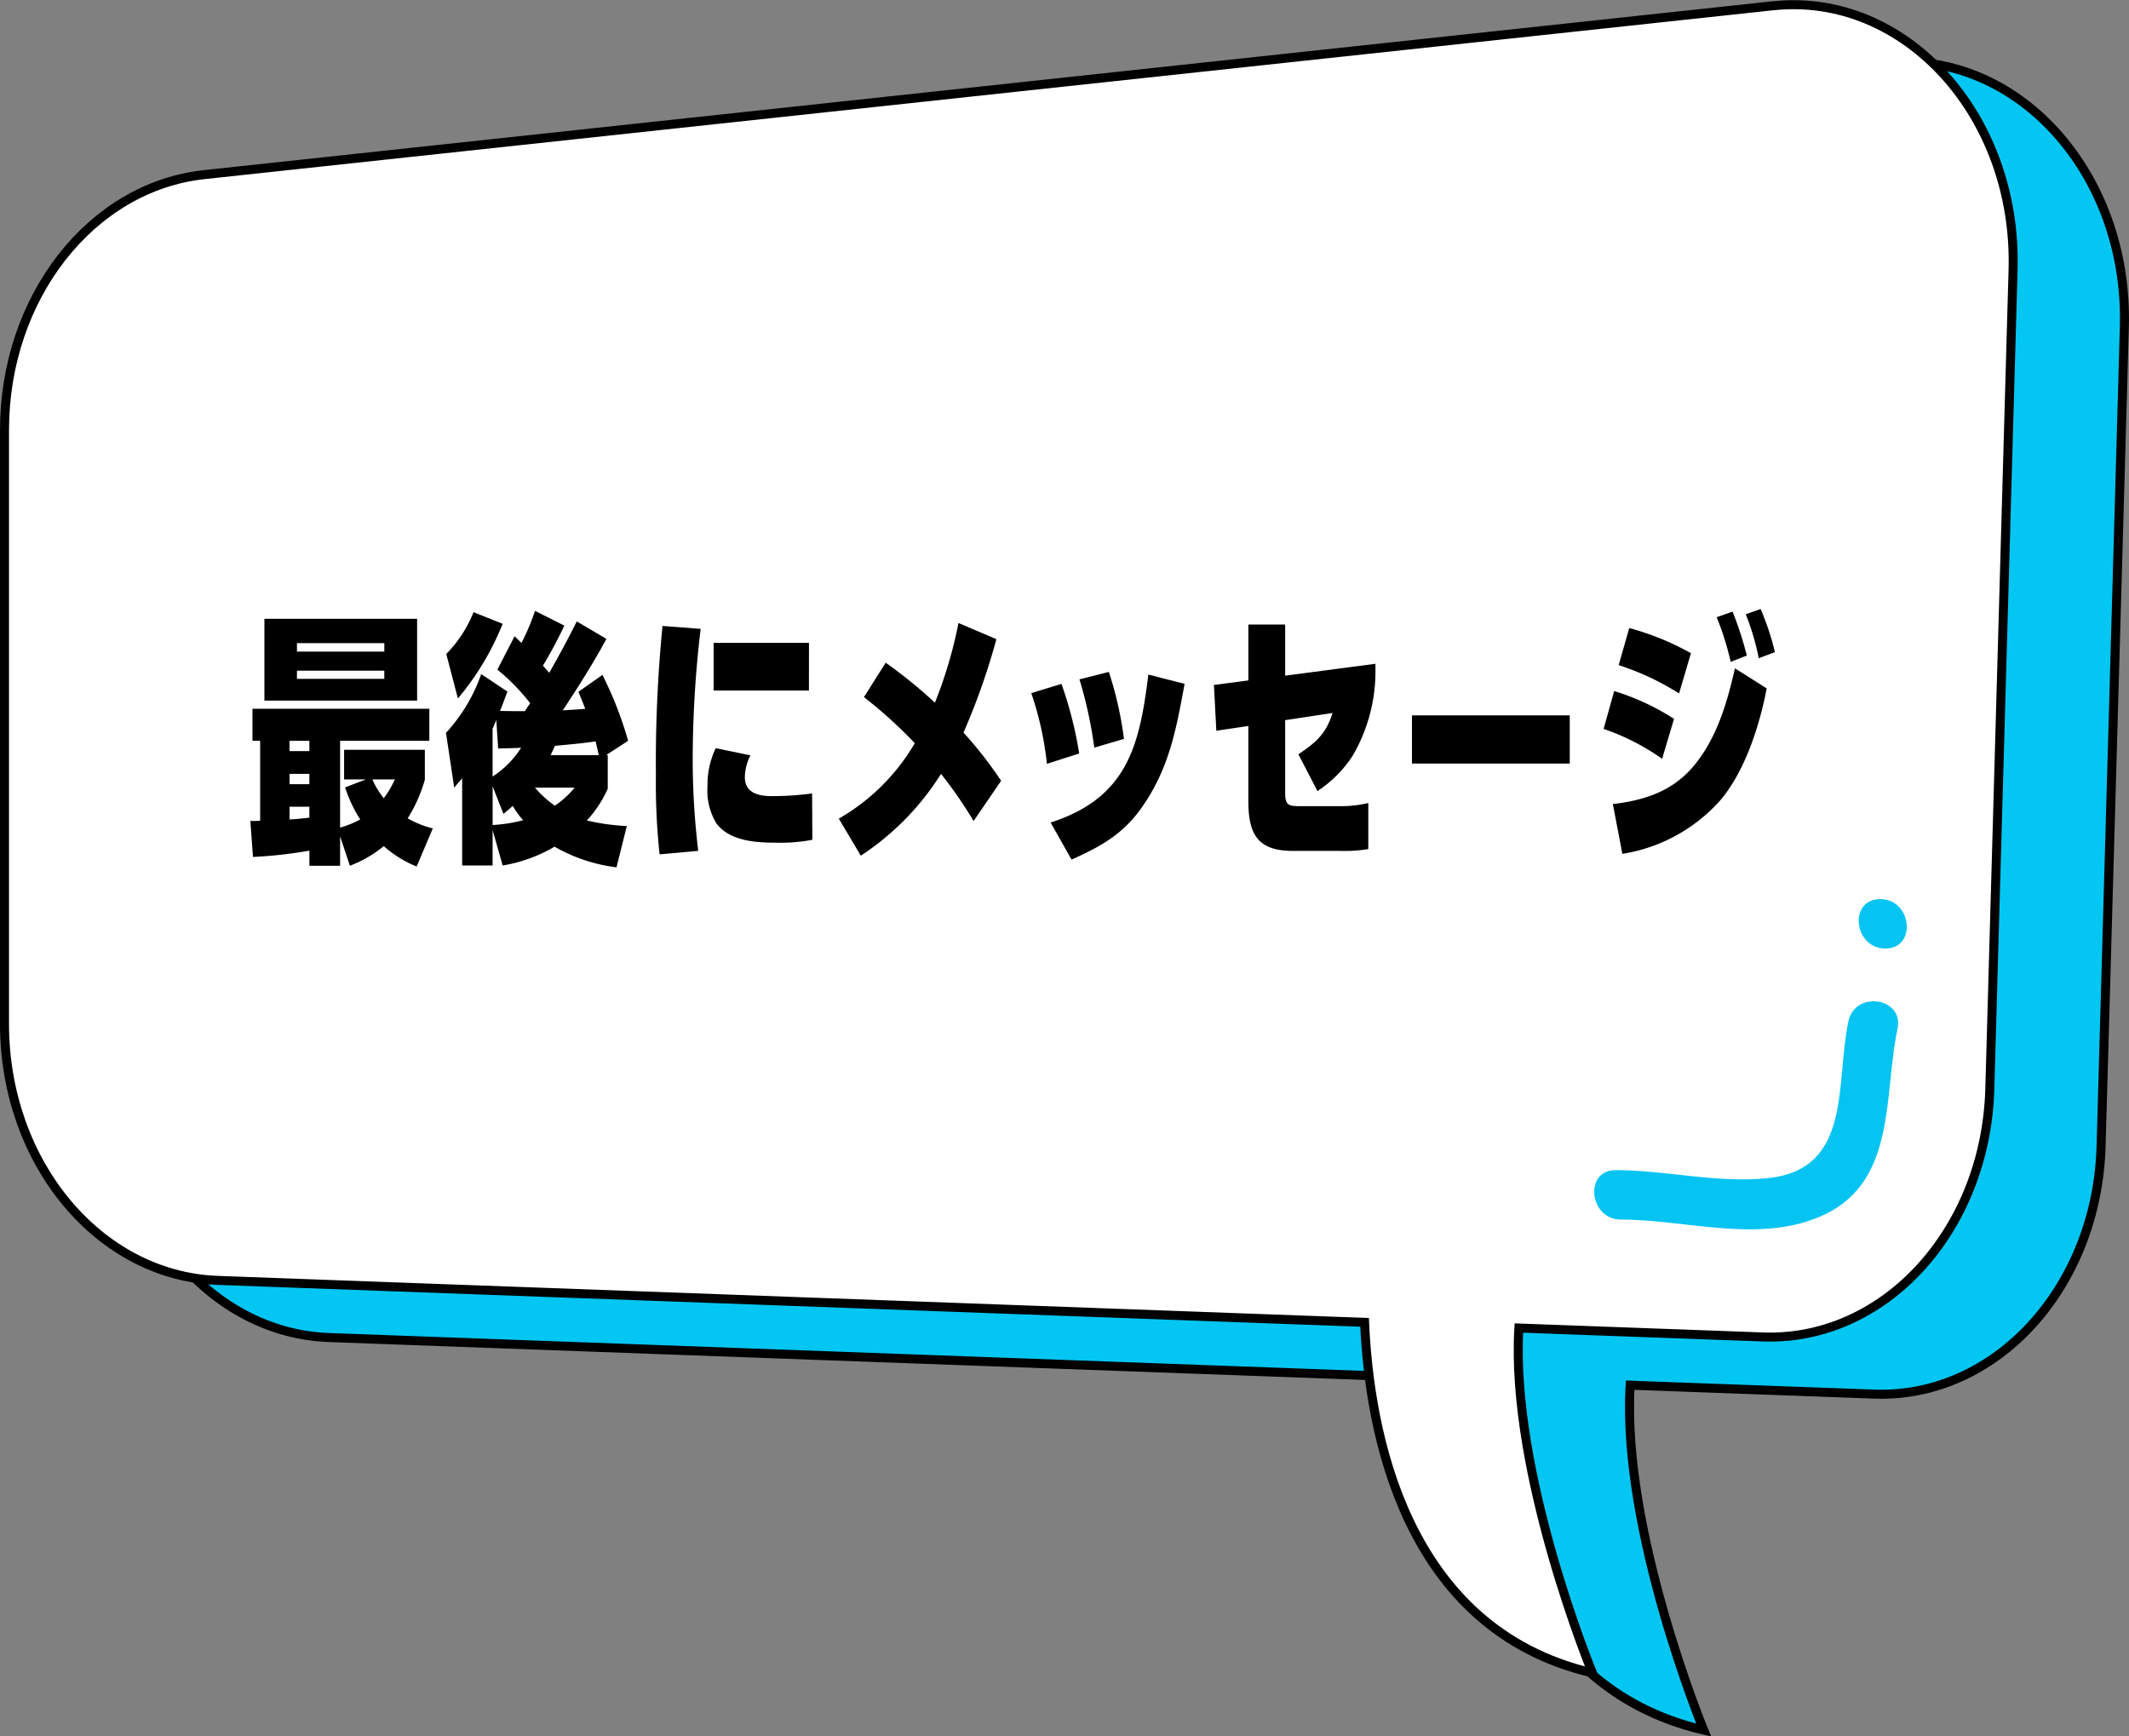
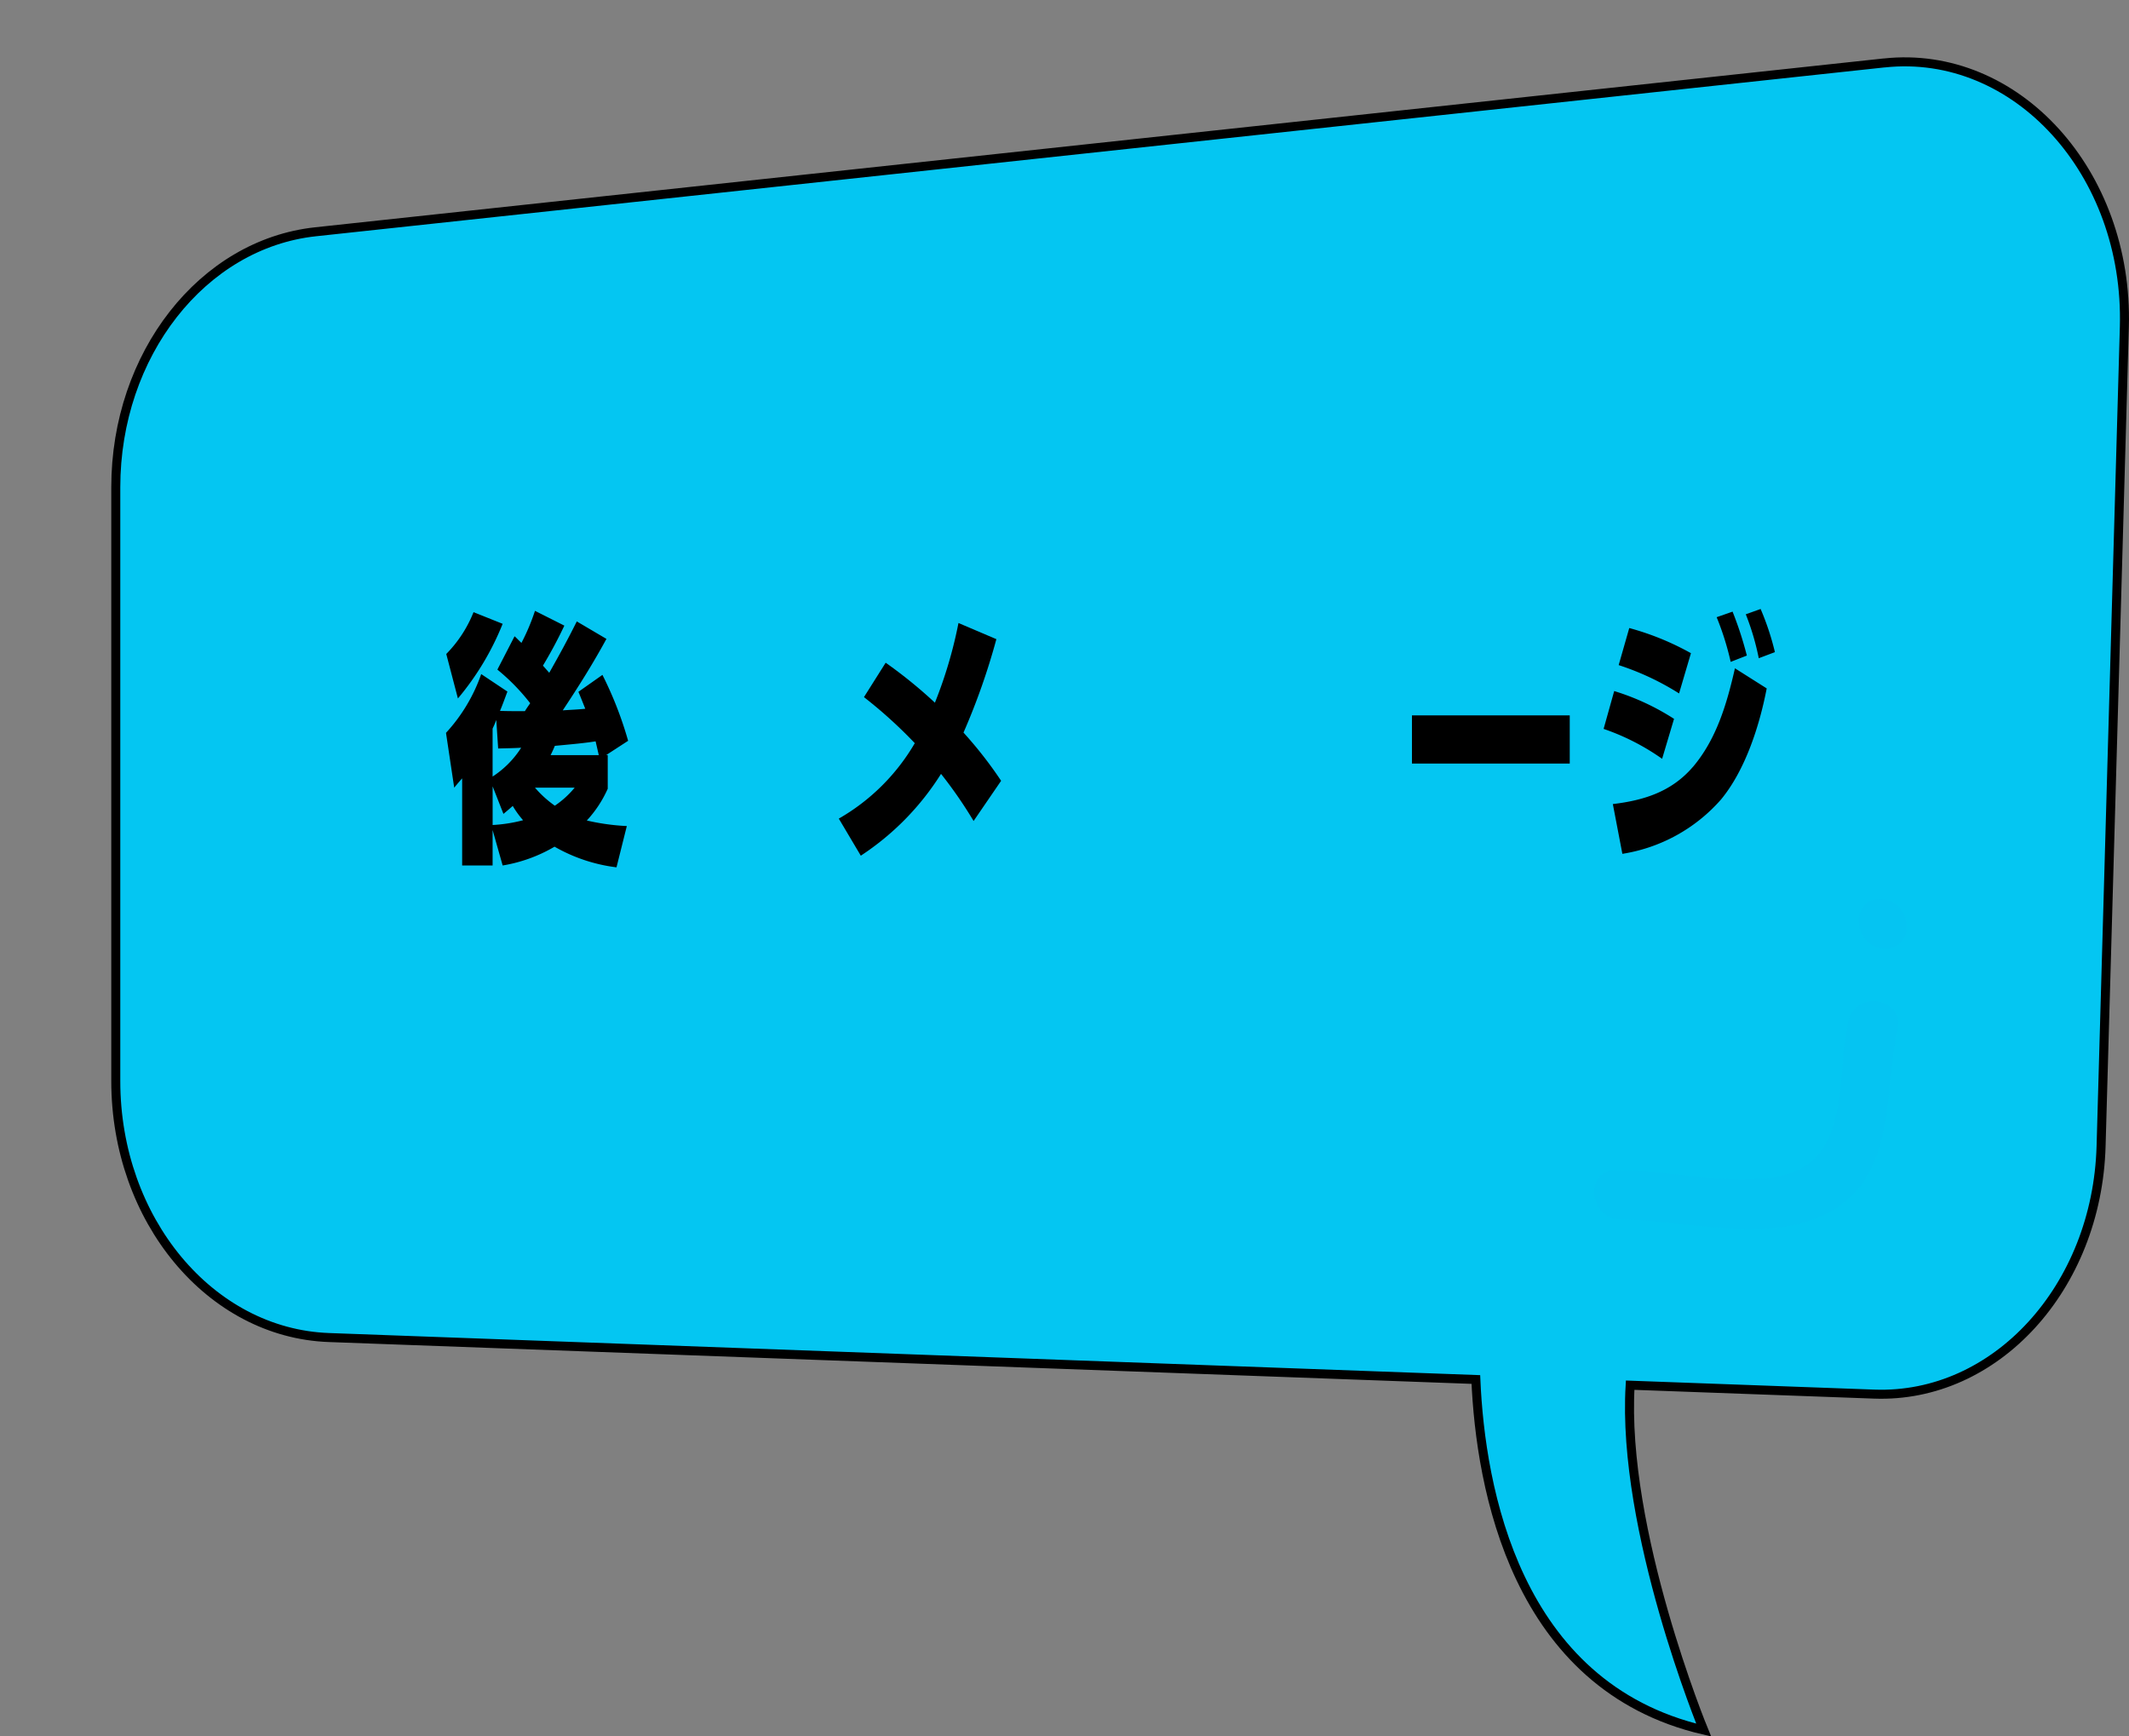
<svg xmlns="http://www.w3.org/2000/svg" width="236.188" height="192.679" viewBox="0 0 236.188 192.679">
  <rect x="0" y="0" width="236.188" height="192.679" fill="#808080" stroke="none" />
  <defs>
    <clipPath id="clip-path">
      <rect id="長方形_1513" data-name="長方形 1513" width="169.132" height="28.668" fill="none" />
    </clipPath>
  </defs>
  <g id="グループ_2222" data-name="グループ 2222" transform="translate(-138.5 -2466.198)">
    <g id="グループ_528" data-name="グループ 528" transform="translate(139 2466.715)">
      <path id="パス_1965" data-name="パス 1965" d="M202.858,3.548,28.829,22.285C16.272,23.638,6.667,35.923,6.667,50.632v65.9c0,15.374,10.466,27.971,23.639,28.453l127.245,4.657c.515,11.964,4.359,34.017,25.273,38.9,0,0-9.131-22.165-8.155-38.27l27.086.991c13.457.492,24.714-11.817,25.158-27.511l2.581-90.911c.485-17.122-12.01-30.863-26.636-29.289" transform="translate(5.678 2.917)" fill="#04c6f2" stroke="#000" stroke-width="1" />
-       <path id="パス_1966" data-name="パス 1966" d="M196.191.123,22.162,18.86C9.605,20.213,0,32.5,0,47.207v65.9c0,15.374,10.466,27.971,23.639,28.453l127.245,4.657c.515,11.964,4.359,34.017,25.273,38.9,0,0-9.131-22.163-8.155-38.27l27.086.991c13.457.492,24.714-11.817,25.158-27.511l2.581-90.911c.485-17.122-12.01-30.863-26.636-29.289" transform="translate(0 0)" fill="#fff" stroke="#000" stroke-width="1" />
      <g id="グループ_527" data-name="グループ 527" transform="translate(176.358 99.252)">
        <path id="パス_1969" data-name="パス 1969" d="M123.442,52.791c-1.474,6.861.463,16.373-8.827,17.4-5.644.624-11.338-.868-16.99-.876-3.548,0-2.955,5.479.563,5.483,7.376.009,15.6,2.785,22.632-.565,7.987-3.8,6.522-13.4,8.07-20.593.744-3.468-4.7-4.311-5.448-.846" transform="translate(-95.238 -39.242)" fill="#05c4f2" />
        <path id="パス_1970" data-name="パス 1970" d="M113.473,44.455c-3.548,0-2.957,5.483.563,5.483,3.548,0,2.955-5.483-.563-5.483" transform="translate(-81.74 -44.455)" fill="#05c4f2" />
      </g>
    </g>
    <g id="グループ_2223" data-name="グループ 2223" transform="translate(166.274 2533.774)">
      <g id="グループ_2220" data-name="グループ 2220" transform="translate(0 -0.001)" clip-path="url(#clip-path)">
-         <path id="パス_3155" data-name="パス 3155" d="M12.19,23.107a14.574,14.574,0,0,1-1.675-3.554l2.291-.881H10.4V15.383h8.959V18.7a16.508,16.508,0,0,1-1.908,4.289,10.865,10.865,0,0,0,2.789,1.116l-1.792,4.23A12.638,12.638,0,0,1,14.8,26.074a13.374,13.374,0,0,1-3.76,2.174L9.957,24.987v3.261H6.55V26.573a49.794,49.794,0,0,1-6.257.7L0,23.283c.383,0,.734,0,1.086-.03V14.383H.234V10.829H19.856v3.554h-9.9v9.635a10.589,10.589,0,0,0,2.233-.911M18.5,9.92H1.558V.844H18.5ZM4.347,15.53h2.2V14.384h-2.2Zm0,3.671h2.2V18.055h-2.2Zm0,2.5v1.41c.734-.03,1.468-.117,2.2-.2V21.7ZM14.862,3.545H5.171v.939h9.692ZM5.169,7.51h9.692V6.6H5.169ZM16.037,18.672h-2.5A9.3,9.3,0,0,0,14.8,20.757a11.392,11.392,0,0,0,1.233-2.085" transform="translate(0 0.244)" />
        <path id="パス_3156" data-name="パス 3156" d="M36.906,24.039l-1.145,4.582a18.312,18.312,0,0,1-6.873-2.291,16.727,16.727,0,0,1-5.757,2.085L22.016,24.48v3.935H18.637V18.751c-.294.323-.588.676-.881,1.028L16.845,13.7a18.672,18.672,0,0,0,3.907-6.522L23.66,9.118c-.264.7-.528,1.439-.822,2.144.911.03,1.85.03,2.76.03.178-.294.383-.588.588-.881a22.966,22.966,0,0,0-3.641-3.73l1.908-3.7c.264.234.5.5.764.734a23.516,23.516,0,0,0,1.5-3.555L29.975,1.8A50.117,50.117,0,0,1,27.6,6.239l.7.794c1.175-2.086,1.967-3.525,3.055-5.7l3.289,1.939c-1.5,2.76-3.113,5.316-4.846,7.93.822-.059,1.674-.089,2.5-.177-.264-.647-.5-1.264-.763-1.88L34.2,7.267a41.174,41.174,0,0,1,2.85,7.313l-2.439,1.586h.177V19.9a12.872,12.872,0,0,1-2.32,3.524,24.822,24.822,0,0,0,4.435.617M18.167,9.882,16.875,4.947A13.936,13.936,0,0,0,19.9.306L23.131,1.6a30.428,30.428,0,0,1-4.964,8.283m4.464,5.551-.206-3.172c-.117.323-.264.647-.41.97v5.316a10.649,10.649,0,0,0,3.172-3.2c-.852.058-1.7.058-2.556.088m1.616,6.374c-.323.294-.675.588-1.028.881l-1.2-3.055v4.289a16.855,16.855,0,0,0,3.377-.53,10.389,10.389,0,0,1-1.145-1.586m2.467-2.027a11.954,11.954,0,0,0,2.2,2,10.249,10.249,0,0,0,2.2-2Zm6.726-5.14c-1.5.234-3.025.352-4.524.5-.146.353-.292.676-.469,1.028h5.344c-.116-.5-.233-1.028-.352-1.527" transform="translate(4.859 0.047)" />
-         <path id="パス_3157" data-name="パス 3157" d="M39,16.2a84.883,84.883,0,0,0,.616,10.221l-4.288.383A73.888,73.888,0,0,1,34.919,18a154.7,154.7,0,0,1,.734-16.537l4.229.323A124.162,124.162,0,0,0,39,16.2m5.786,2.027c0,1.763,1.5,2.116,2.967,2.116a32.783,32.783,0,0,0,4.493-.294l.03,5.14a18.309,18.309,0,0,1-4.024.323c-2.261,0-5.11-.177-6.608-2.116a7.055,7.055,0,0,1-1-4.171,9.412,9.412,0,0,1,.911-4.2l3.849.794a5.62,5.62,0,0,0-.617,2.408m7.108-9.6H41.323V3.338H51.9Z" transform="translate(10.072 0.421)" />
        <path id="パス_3158" data-name="パス 3158" d="M68.676,18.714,65.62,23.178a48.515,48.515,0,0,0-3.613-5.228,29.805,29.805,0,0,1-8.9,9.077l-2.44-4.113a23.029,23.029,0,0,0,8.43-8.371,51.424,51.424,0,0,0-5.64-5.111l2.409-3.818a52.071,52.071,0,0,1,5.463,4.435,49.244,49.244,0,0,0,2.614-8.841L68.147,3A74.65,74.65,0,0,1,64.5,13.368a45.223,45.223,0,0,1,4.172,5.346" transform="translate(14.615 0.349)" />
-         <path id="パス_3159" data-name="パス 3159" d="M72.556,14.472l-3.583,1.145A35.634,35.634,0,0,0,67.24,7.775l3.349-1.028a43.8,43.8,0,0,1,1.967,7.725m7.021,5.874c-2.116,3.055-4.552,4.406-7.872,5.9l-2.319-4.113c8.429-2.731,9.868-8.4,10.838-16.42l4.024,1.028c-.911,4.964-1.7,9.341-4.671,13.6m-2.056-7.49-3.291.969a48.193,48.193,0,0,0-1.644-7.577l3.26-.823a40.014,40.014,0,0,1,1.675,7.432" transform="translate(19.395 1.565)" />
-         <path id="パス_3160" data-name="パス 3160" d="M90.869,19.937c0,1.38.264,1.556,1.616,1.556h4.435a12.831,12.831,0,0,0,3.172-.352v5.11a15.514,15.514,0,0,1-3.113.206H91.692c-3.908,0-4.906-1.909-4.906-5.522V12.595l-3.554.528-.264-5.082,3.818-.5v-6.2h4.083V7.013l10.015-1.322v.588a18.534,18.534,0,0,1-2.554,9.663,13.562,13.562,0,0,1-3.878,3.878l-2.114-4.083c1.967-1.322,3.055-2.263,3.789-4.582l-5.258.792Z" transform="translate(23.931 0.388)" />
        <rect id="長方形_1512" data-name="長方形 1512" width="17.506" height="5.346" transform="translate(128.866 11.807)" />
        <path id="パス_3161" data-name="パス 3161" d="M124.332,12.19l-1.322,4.435a25.538,25.538,0,0,0-6.491-3.319l1.175-4.2a26.675,26.675,0,0,1,6.638,3.085m2.086,5.346c2.643-3.114,3.789-7.079,4.671-10.956l3.524,2.232c-.792,4.111-2.349,9.018-5.052,12.307A18.352,18.352,0,0,1,118.6,27.169l-1.057-5.522c3.465-.411,6.52-1.38,8.87-4.111m-.206-12.631L124.89,9.37a29.636,29.636,0,0,0-6.7-3.143l1.175-4.113a30.173,30.173,0,0,1,6.843,2.791m6.2.264-1.792.7A31.327,31.327,0,0,0,129.061.911l1.764-.617a39.521,39.521,0,0,1,1.585,4.875m3.114-.381-1.792.675A28.158,28.158,0,0,0,132.292.588L133.937,0a29.478,29.478,0,0,1,1.586,4.788" transform="translate(33.609 0.001)" />
      </g>
    </g>
  </g>
</svg>